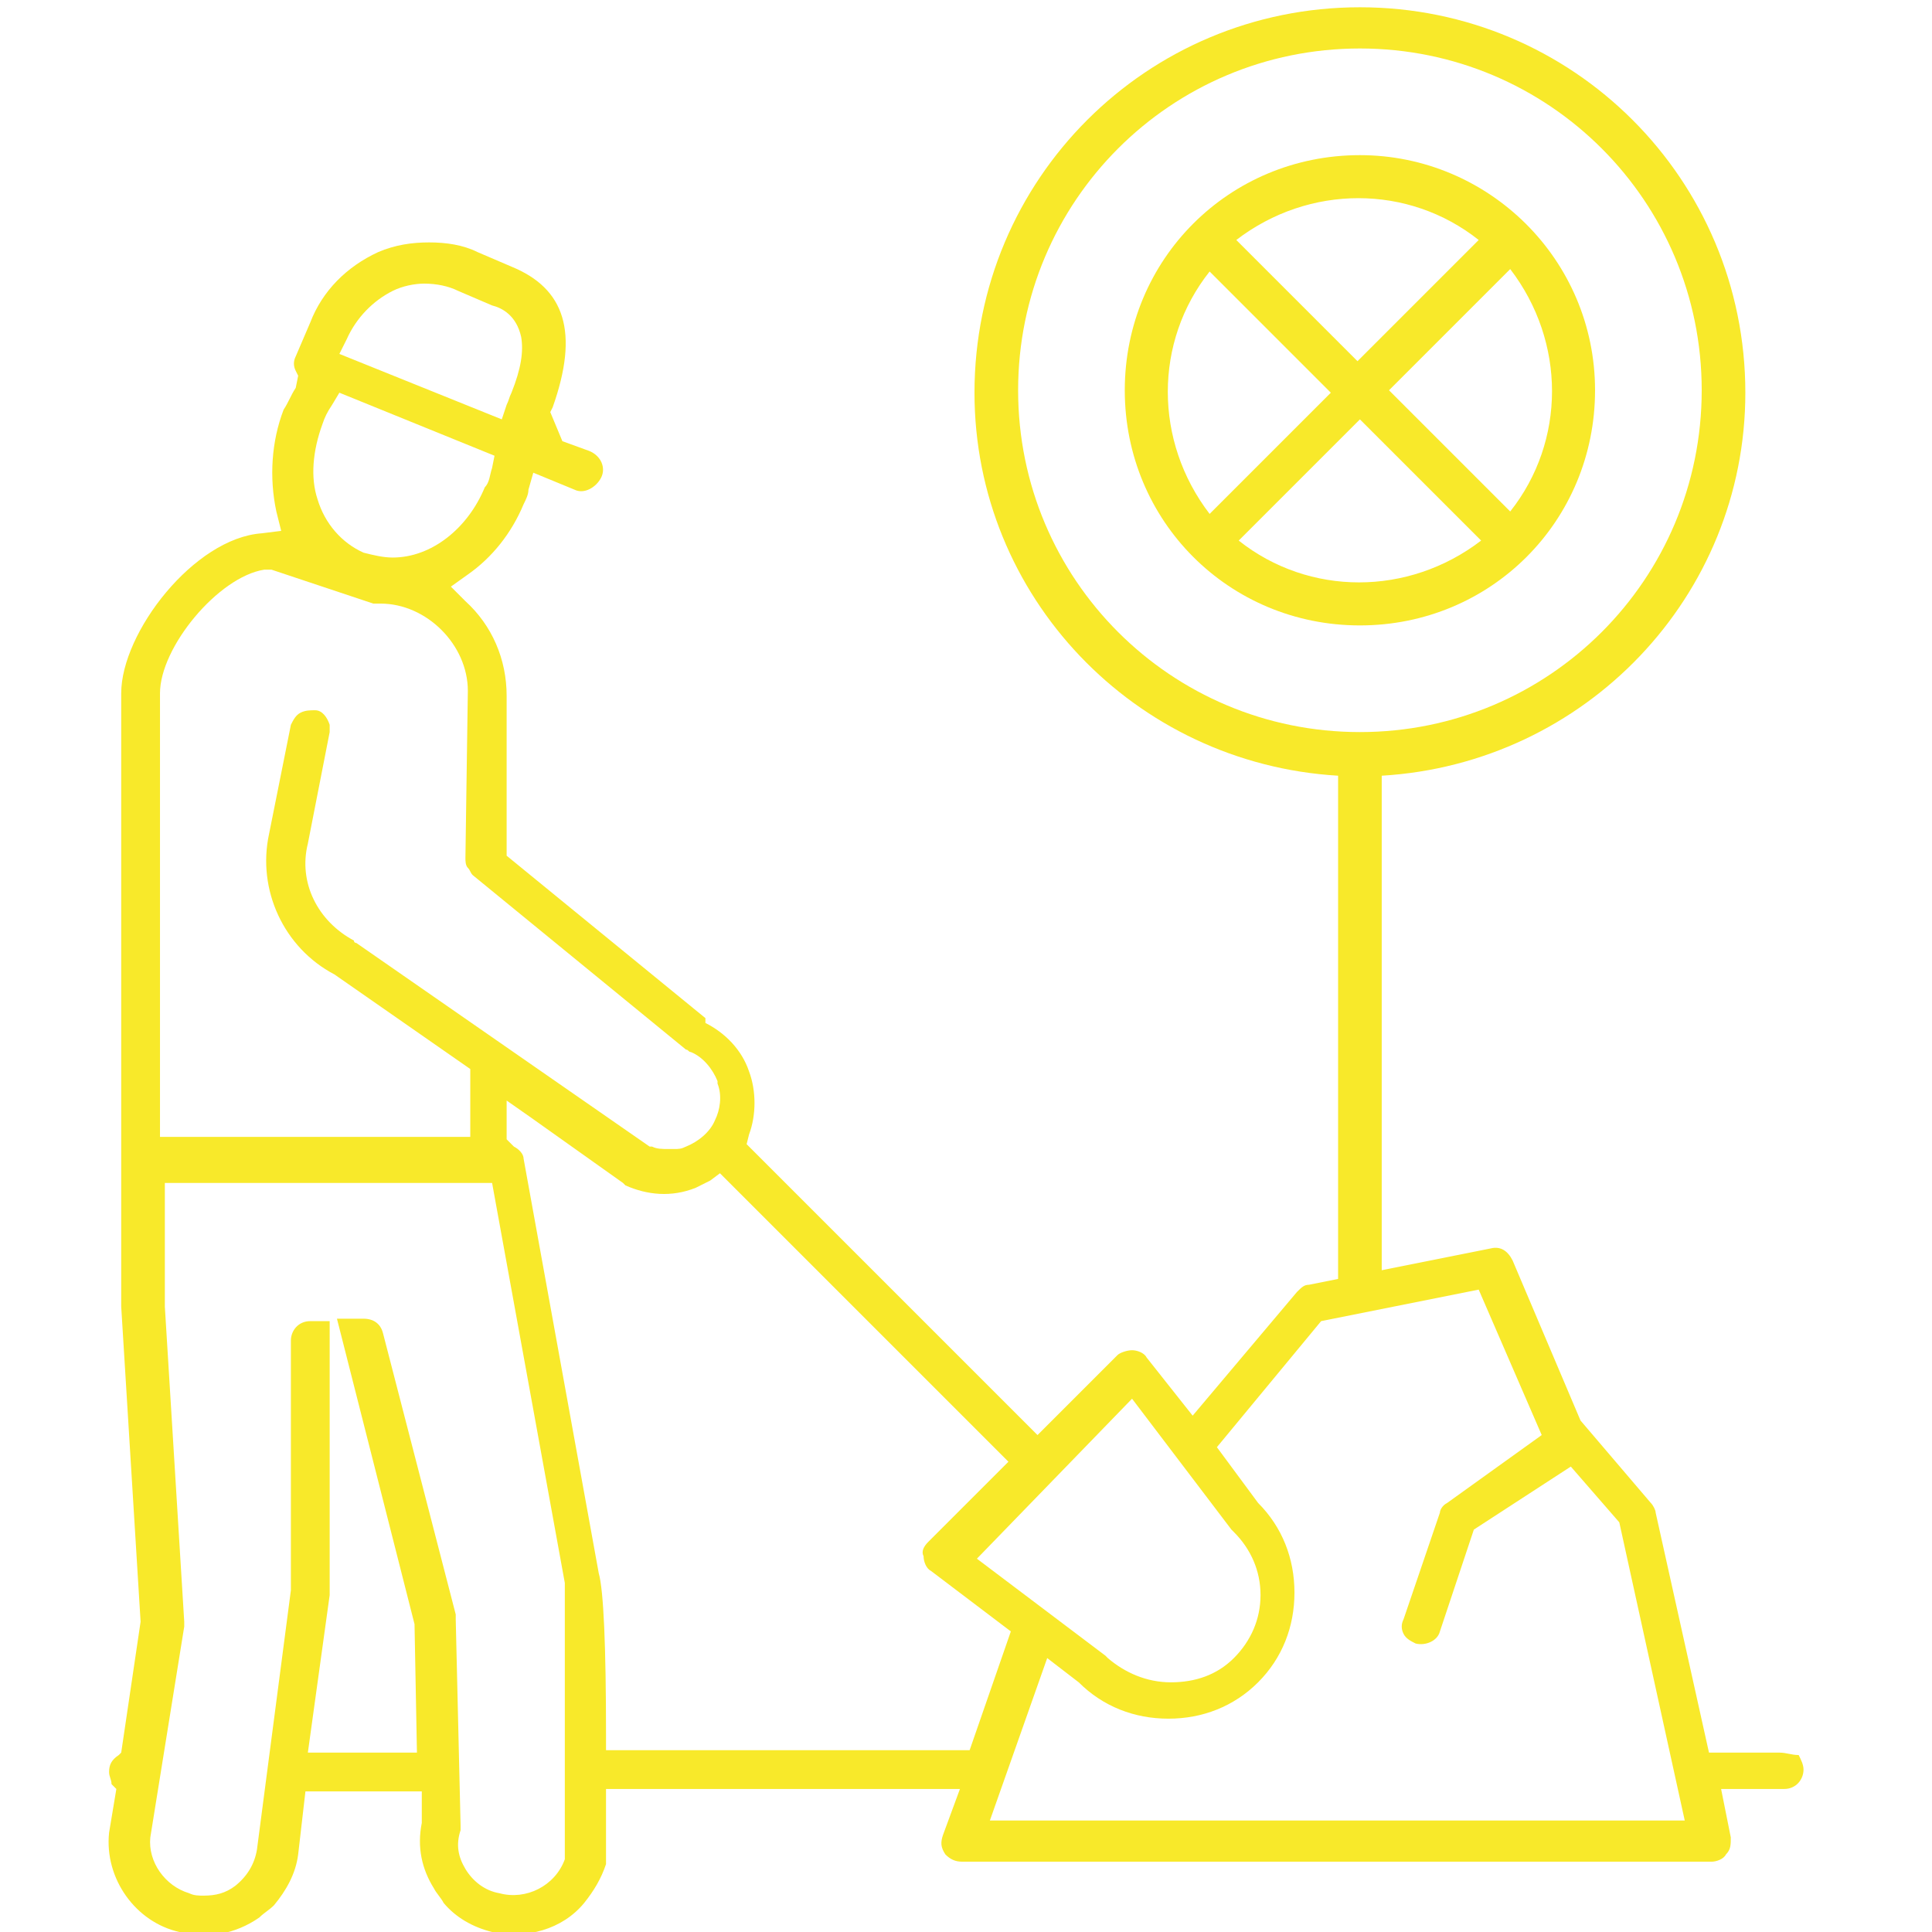
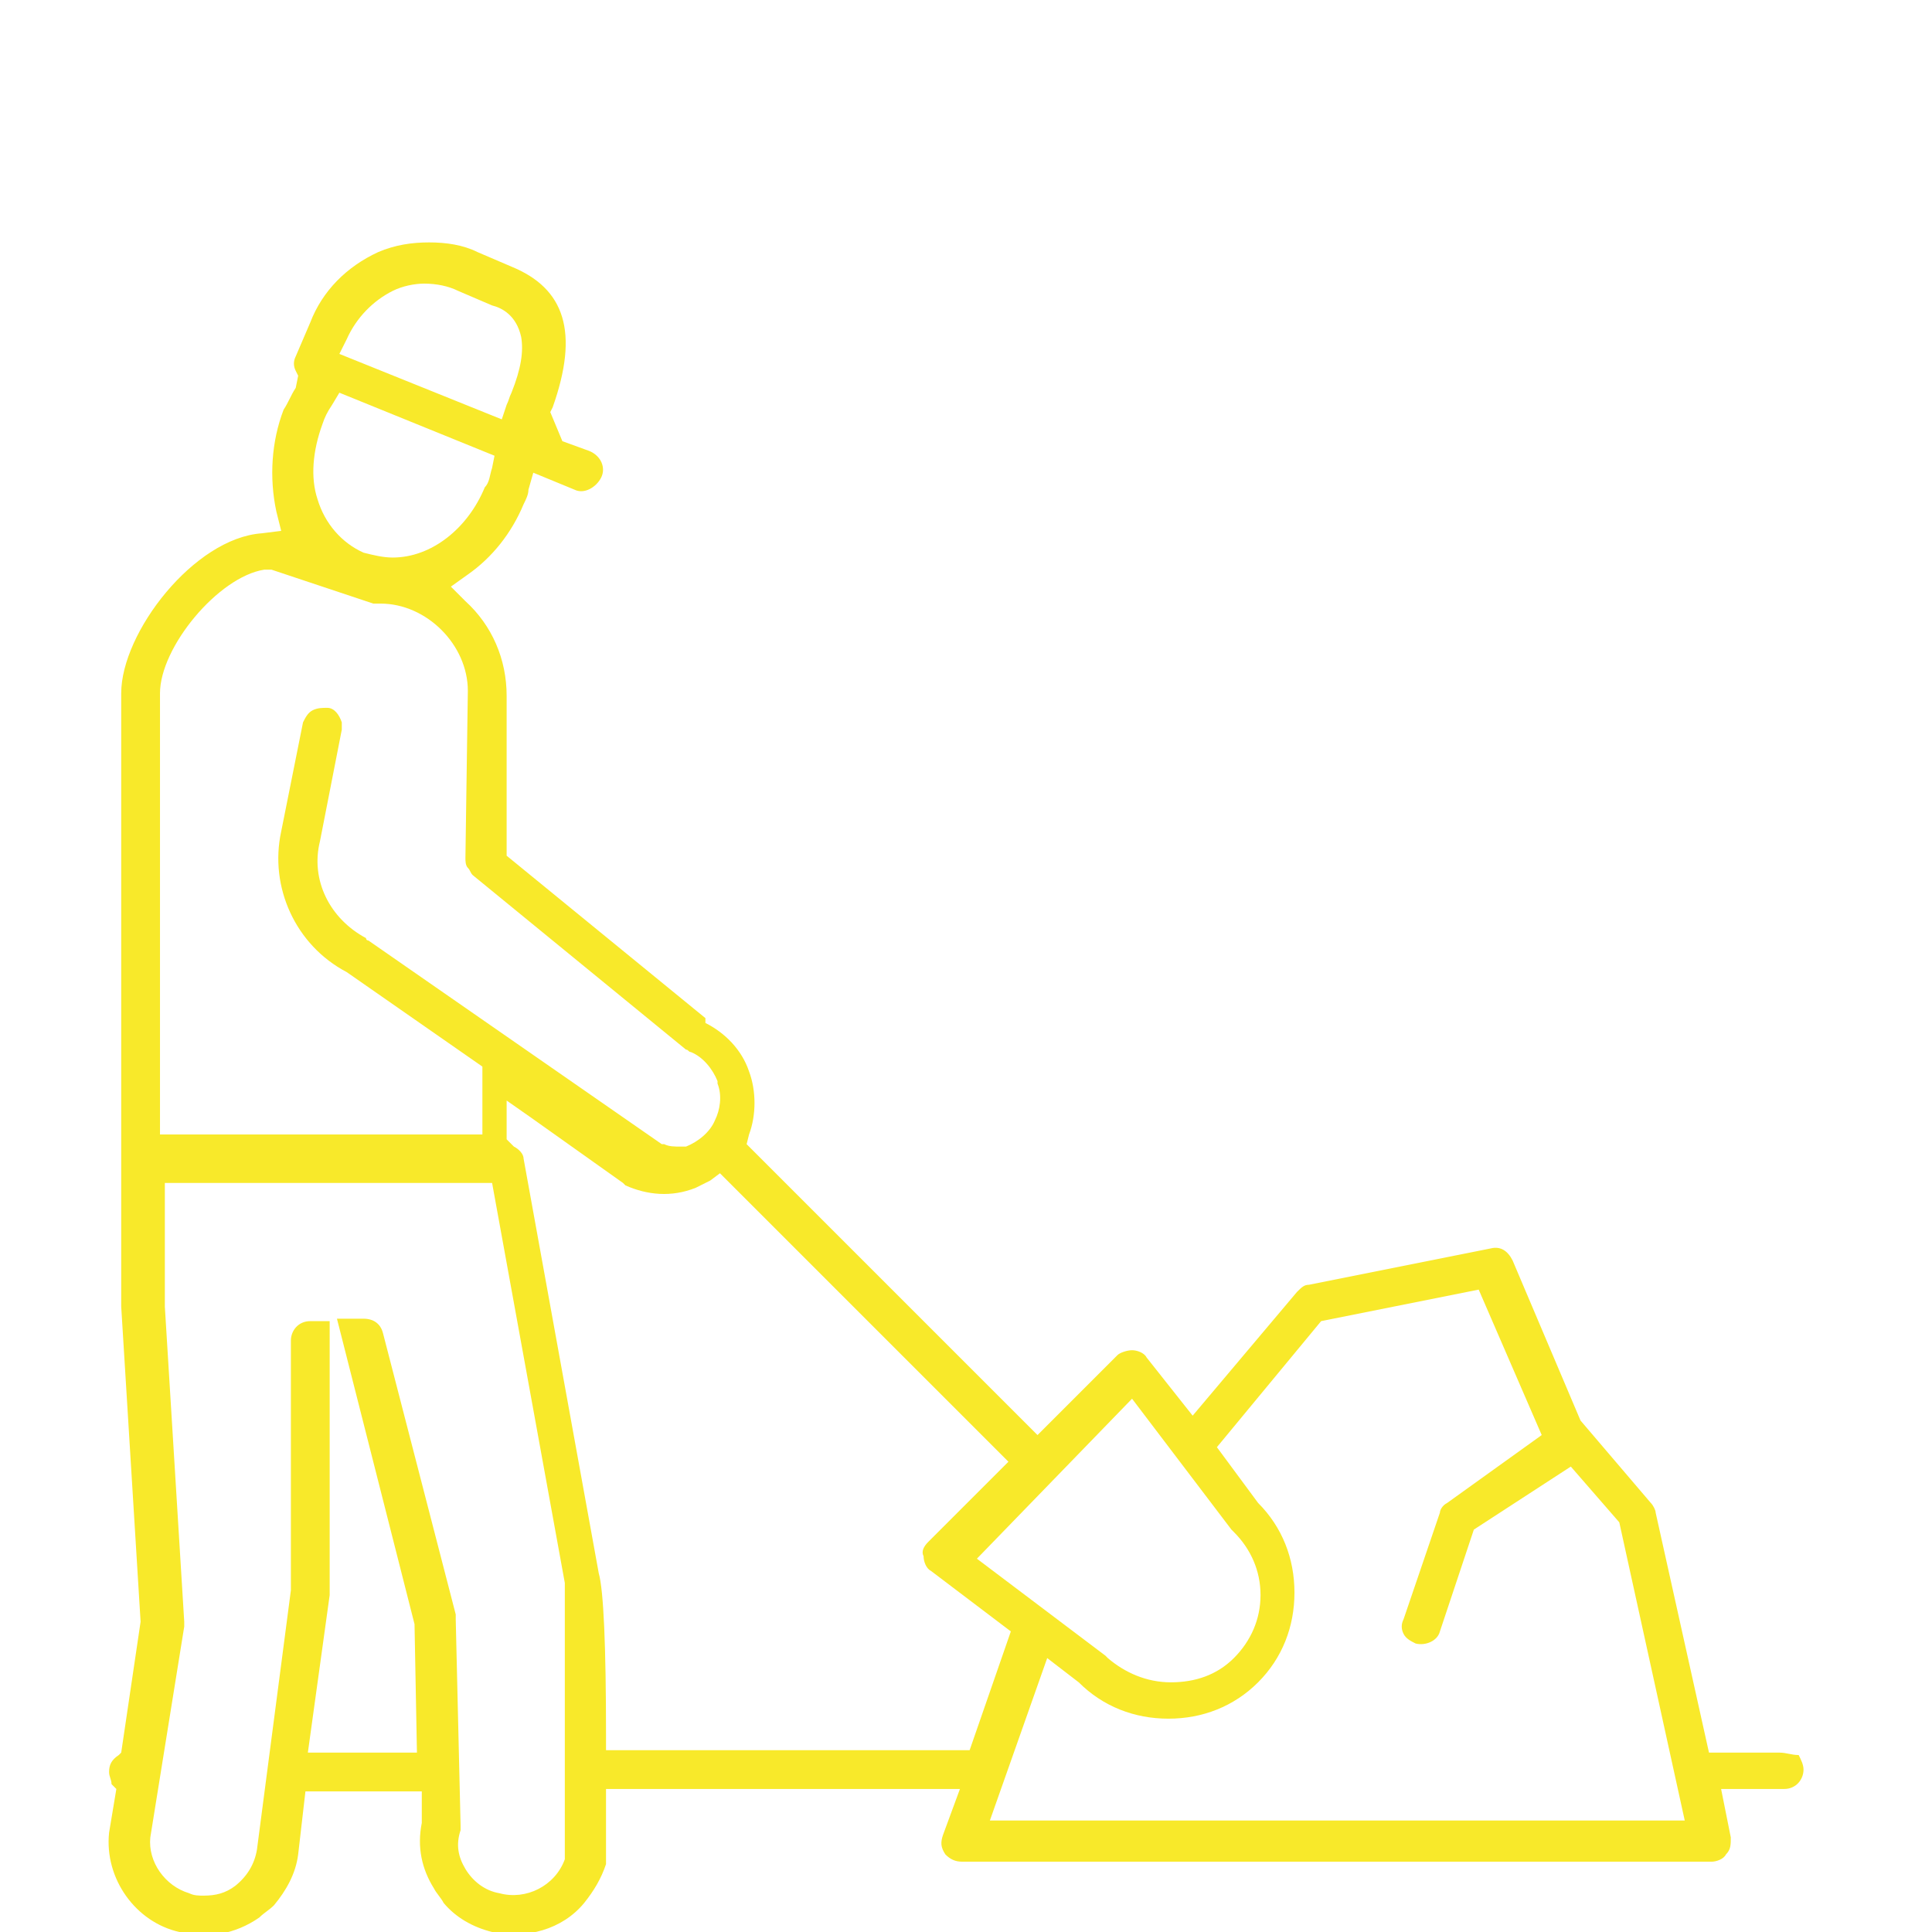
<svg xmlns="http://www.w3.org/2000/svg" id="Слой_1" x="0px" y="0px" viewBox="0 0 79.7 79.7" style="enable-background:new 0 0 79.7 79.7;" xml:space="preserve">
  <style type="text/css"> .st0{fill:#F8E92A;} </style>
  <g>
-     <path class="st0" d="M73.4,72.3h-2.9l-2.2-9.9c0-0.1-0.1-0.3-0.2-0.4l-2.9-3.4L62.4,52c-0.2-0.4-0.5-0.6-0.9-0.5L54,53 c-0.2,0-0.3,0.1-0.5,0.3l-4.3,5.1l-1.9-2.4c-0.1-0.2-0.4-0.3-0.6-0.3c-0.2,0-0.5,0.1-0.6,0.2l-3.3,3.3l-12-12l0.1-0.4 c0.3-0.8,0.3-1.8,0-2.6c-0.3-0.9-1-1.6-1.8-2L29.1,42l-8.2-6.7v-6.6c0-1.5-0.6-2.9-1.7-3.9l-0.6-0.6l0.7-0.5c1-0.7,1.8-1.7,2.3-2.9 c0.1-0.2,0.2-0.4,0.2-0.6l0.2-0.7l1.7,0.7c0.4,0.2,0.9-0.1,1.1-0.5c0.2-0.4,0-0.9-0.5-1.1l-1.1-0.4L22.7,17l0.1-0.2 c1.1-3.1,0.5-4.9-1.7-5.8l-1.4-0.6c-0.6-0.3-1.3-0.4-2-0.4c-0.7,0-1.4,0.1-2.1,0.4c-1.3,0.6-2.3,1.6-2.8,2.9l-0.6,1.4 c-0.1,0.2-0.1,0.4,0,0.6l0.1,0.2L12.2,16c-0.2,0.3-0.3,0.6-0.5,0.9c-0.5,1.3-0.6,2.8-0.3,4.2l0.2,0.8l-0.8,0.1 C8,22.2,5,26.1,5,28.6l0,25.3l0.8,13L5,72.3l-0.1,0.1c-0.3,0.2-0.4,0.4-0.4,0.7c0,0.2,0.1,0.3,0.1,0.5l0.2,0.2l-0.3,1.8 c-0.2,1.9,1.1,3.7,2.9,4.1c1.1,0.3,2.3,0.1,3.3-0.6c0.2-0.2,0.4-0.3,0.6-0.5c0.5-0.6,0.9-1.3,1-2.1l0.3-2.6h4.8l0,1.3l0,0 c-0.2,1,0,1.9,0.5,2.7c0.1,0.2,0.3,0.4,0.4,0.6c0.5,0.6,1.2,1,2,1.2c1.4,0.3,2.9-0.1,3.8-1.2c0.4-0.5,0.7-1,0.9-1.6 c0-0.1,0-0.1,0-0.2c0-0.8,0-1.5,0-2.2l0-0.7h14.6l-0.7,1.9c-0.1,0.3-0.1,0.5,0.1,0.8c0.2,0.2,0.4,0.3,0.7,0.3h30.9 c0.2,0,0.5-0.1,0.6-0.3c0.2-0.2,0.2-0.4,0.2-0.7l-0.4-2h2.6c0.5,0,0.8-0.4,0.8-0.8v0c0-0.2-0.1-0.4-0.2-0.6 C73.9,72.4,73.7,72.3,73.4,72.3z M46.7,57.7l4.1,5.4c0,0,0.1,0.1,0.1,0.1c0.7,0.7,1.1,1.6,1.1,2.6c0,1-0.4,1.9-1.1,2.6 c-0.7,0.7-1.6,1-2.6,1c-1,0-1.9-0.4-2.6-1c0,0-0.1-0.1-0.1-0.1l-5.3-4L46.7,57.7z M14.3,14c0.4-0.9,1.1-1.6,1.9-2 c0.4-0.2,0.9-0.3,1.3-0.3c0.5,0,1,0.1,1.4,0.3l1.4,0.6c0.4,0.1,1,0.4,1.2,1.3c0.1,0.6,0,1.3-0.4,2.3c-0.1,0.2-0.1,0.3-0.2,0.5 l-0.2,0.6L14,14.6L14.3,14z M13.3,17.5L13.3,17.5c0.1-0.3,0.2-0.5,0.4-0.8l0.3-0.5l6.4,2.6l-0.1,0.5c-0.1,0.3-0.1,0.6-0.3,0.8 c-0.7,1.7-2.2,2.9-3.8,2.9c-0.4,0-0.8-0.1-1.2-0.2c-0.9-0.4-1.6-1.2-1.9-2.2C12.8,19.7,12.9,18.6,13.3,17.5z M6.6,28.6 c0-1.9,2.4-4.8,4.3-5.1l0.1,0l0.2,0l4.2,1.4c0.1,0,0.2,0,0.3,0c1.9,0,3.6,1.7,3.6,3.6l-0.1,6.9c0,0.1,0,0.3,0.1,0.4 c0.1,0.1,0.1,0.2,0.2,0.3l8.8,7.2c0.1,0,0.1,0.1,0.2,0.1c0.5,0.2,0.9,0.7,1.1,1.2l0,0.1c0.2,0.5,0.1,1.1-0.1,1.5 c-0.2,0.5-0.7,0.9-1.2,1.1c-0.2,0.1-0.3,0.1-0.5,0.1c-0.1,0-0.2,0-0.2,0c-0.3,0-0.5,0-0.7-0.1l-0.1,0l-12.1-8.4c0,0-0.1,0-0.1-0.1 c-1.5-0.8-2.3-2.4-1.9-4l0.9-4.6c0-0.1,0-0.2,0-0.3c-0.1-0.3-0.3-0.6-0.6-0.6c-0.2,0-0.4,0-0.6,0.1c-0.2,0.1-0.3,0.3-0.4,0.5 l-0.9,4.5c-0.5,2.3,0.6,4.7,2.7,5.8l5.6,3.9v2.8H6.6V28.6z M23.3,71.6c0,0.5,0,1,0,1.5l0,1.5c0,0.7,0,1.3,0,2l0,0.1 c-0.4,1.1-1.6,1.7-2.7,1.4c-0.6-0.1-1.1-0.5-1.4-1c-0.3-0.5-0.4-1-0.2-1.6c0-0.1,0-0.1,0-0.2l-0.2-8.5c0-0.1,0-0.1,0-0.2l-3-11.6 c-0.1-0.4-0.4-0.6-0.8-0.6h-1.1L17.1,67l0.1,5.3h-4.5l0.9-6.5c0,0,0-0.1,0-0.1V54.5h-0.8c-0.5,0-0.8,0.4-0.8,0.8v10.3l-1.4,10.7 c-0.1,0.6-0.4,1.1-0.9,1.5c-0.4,0.3-0.8,0.4-1.3,0.4c-0.2,0-0.4,0-0.6-0.1c-1-0.3-1.7-1.3-1.6-2.3l1.4-8.7c0-0.1,0-0.1,0-0.2 l-0.8-13l0-5.1h13.5l3,16.5c0,0.1,0,0.1,0,0.2C23.3,66.3,23.3,69.7,23.3,71.6z M25,72.3l0-0.7c0-3.7-0.1-6-0.3-6.7l-3.1-17.1 c0-0.2-0.2-0.4-0.4-0.5L20.9,47v-1.6l1,0.7l3.8,2.7c0,0,0.1,0.1,0.1,0.1c0.9,0.4,1.9,0.5,2.9,0.1c0.2-0.1,0.4-0.2,0.6-0.3l0.4-0.3 l11.9,11.9l-3.3,3.3c-0.2,0.2-0.3,0.4-0.2,0.6c0,0.2,0.1,0.5,0.3,0.6l3.3,2.5l-1.7,4.9H25z M40.8,75.2l2.4-6.8l1.3,1 c1,1,2.3,1.5,3.7,1.5c1.4,0,2.7-0.5,3.7-1.5c1-1,1.5-2.3,1.5-3.7c0-1.4-0.5-2.7-1.5-3.7l-1.7-2.3l4.3-5.2l6.5-1.3l2.6,6L59.7,62 c-0.2,0.1-0.3,0.3-0.3,0.4l-1.5,4.4c-0.1,0.2-0.1,0.4,0,0.6c0.1,0.2,0.3,0.3,0.5,0.4c0.4,0.1,0.9-0.1,1-0.5l1.4-4.2l4-2.6l2,2.3 l2.7,12.3H40.8z" />
-     <path class="st0" d="M55.2,32C55.2,32,55.2,32,55.2,32l0,22.3c0.6-0.2,1.2-0.4,1.8-0.5V32c0,0,0,0,0,0c8.4-0.5,15-7.4,15-15.8 c0-8.8-7.1-15.9-15.9-15.9c-8.8,0-15.9,7.1-15.9,15.9C40.2,24.6,46.8,31.5,55.2,32z M56.1,2c7.8,0,14.1,6.3,14.1,14.1 s-6.3,14.1-14.1,14.1S42,23.9,42,16.1S48.3,2,56.1,2z" />
-     <path class="st0" d="M56.1,6.4c-5.4,0-9.7,4.3-9.7,9.7s4.3,9.7,9.7,9.7s9.7-4.3,9.7-9.7S61.4,6.4,56.1,6.4z M61,9.9l-5,5l-5-5 C54,7.6,58.1,7.6,61,9.9z M49.9,11.2l5,5l-5,5C47.6,18.2,47.6,14.1,49.9,11.2z M51.1,22.3l5-5l5,5C58.1,24.6,54,24.6,51.1,22.3z M62.3,21.1l-5-5l5-5C64.6,14.1,64.6,18.2,62.3,21.1z" />
+     <path class="st0" d="M73.4,72.3h-2.9l-2.2-9.9c0-0.1-0.1-0.3-0.2-0.4l-2.9-3.4L62.4,52c-0.2-0.4-0.5-0.6-0.9-0.5L54,53 c-0.2,0-0.3,0.1-0.5,0.3l-4.3,5.1l-1.9-2.4c-0.1-0.2-0.4-0.3-0.6-0.3c-0.2,0-0.5,0.1-0.6,0.2l-3.3,3.3l-12-12l0.1-0.4 c0.3-0.8,0.3-1.8,0-2.6c-0.3-0.9-1-1.6-1.8-2L29.1,42l-8.2-6.7v-6.6c0-1.5-0.6-2.9-1.7-3.9l-0.6-0.6l0.7-0.5c1-0.7,1.8-1.7,2.3-2.9 c0.1-0.2,0.2-0.4,0.2-0.6l0.2-0.7l1.7,0.7c0.4,0.2,0.9-0.1,1.1-0.5c0.2-0.4,0-0.9-0.5-1.1l-1.1-0.4L22.7,17l0.1-0.2 c1.1-3.1,0.5-4.9-1.7-5.8l-1.4-0.6c-0.6-0.3-1.3-0.4-2-0.4c-0.7,0-1.4,0.1-2.1,0.4c-1.3,0.6-2.3,1.6-2.8,2.9l-0.6,1.4 c-0.1,0.2-0.1,0.4,0,0.6l0.1,0.2L12.2,16c-0.2,0.3-0.3,0.6-0.5,0.9c-0.5,1.3-0.6,2.8-0.3,4.2l0.2,0.8l-0.8,0.1 C8,22.2,5,26.1,5,28.6l0,25.3l0.8,13L5,72.3l-0.1,0.1c-0.3,0.2-0.4,0.4-0.4,0.7c0,0.2,0.1,0.3,0.1,0.5l0.2,0.2l-0.3,1.8 c-0.2,1.9,1.1,3.7,2.9,4.1c1.1,0.3,2.3,0.1,3.3-0.6c0.2-0.2,0.4-0.3,0.6-0.5c0.5-0.6,0.9-1.3,1-2.1l0.3-2.6h4.8l0,1.3l0,0 c-0.2,1,0,1.9,0.5,2.7c0.1,0.2,0.3,0.4,0.4,0.6c0.5,0.6,1.2,1,2,1.2c1.4,0.3,2.9-0.1,3.8-1.2c0.4-0.5,0.7-1,0.9-1.6 c0-0.1,0-0.1,0-0.2c0-0.8,0-1.5,0-2.2l0-0.7h14.6l-0.7,1.9c-0.1,0.3-0.1,0.5,0.1,0.8c0.2,0.2,0.4,0.3,0.7,0.3h30.9 c0.2,0,0.5-0.1,0.6-0.3c0.2-0.2,0.2-0.4,0.2-0.7l-0.4-2h2.6c0.5,0,0.8-0.4,0.8-0.8v0c0-0.2-0.1-0.4-0.2-0.6 C73.9,72.4,73.7,72.3,73.4,72.3z M46.7,57.7l4.1,5.4c0,0,0.1,0.1,0.1,0.1c0.7,0.7,1.1,1.6,1.1,2.6c0,1-0.4,1.9-1.1,2.6 c-0.7,0.7-1.6,1-2.6,1c-1,0-1.9-0.4-2.6-1c0,0-0.1-0.1-0.1-0.1l-5.3-4L46.7,57.7z M14.3,14c0.4-0.9,1.1-1.6,1.9-2 c0.4-0.2,0.9-0.3,1.3-0.3c0.5,0,1,0.1,1.4,0.3l1.4,0.6c0.4,0.1,1,0.4,1.2,1.3c0.1,0.6,0,1.3-0.4,2.3c-0.1,0.2-0.1,0.3-0.2,0.5 l-0.2,0.6L14,14.6L14.3,14z M13.3,17.5L13.3,17.5c0.1-0.3,0.2-0.5,0.4-0.8l0.3-0.5l6.4,2.6l-0.1,0.5c-0.1,0.3-0.1,0.6-0.3,0.8 c-0.7,1.7-2.2,2.9-3.8,2.9c-0.4,0-0.8-0.1-1.2-0.2c-0.9-0.4-1.6-1.2-1.9-2.2C12.8,19.7,12.9,18.6,13.3,17.5z M6.6,28.6 c0-1.9,2.4-4.8,4.3-5.1l0.1,0l0.2,0l4.2,1.4c0.1,0,0.2,0,0.3,0c1.9,0,3.6,1.7,3.6,3.6l-0.1,6.9c0,0.1,0,0.3,0.1,0.4 c0.1,0.1,0.1,0.2,0.2,0.3l8.8,7.2c0.1,0,0.1,0.1,0.2,0.1c0.5,0.2,0.9,0.7,1.1,1.2l0,0.1c0.2,0.5,0.1,1.1-0.1,1.5 c-0.2,0.5-0.7,0.9-1.2,1.1c-0.1,0-0.2,0-0.2,0c-0.3,0-0.5,0-0.7-0.1l-0.1,0l-12.1-8.4c0,0-0.1,0-0.1-0.1 c-1.5-0.8-2.3-2.4-1.9-4l0.9-4.6c0-0.1,0-0.2,0-0.3c-0.1-0.3-0.3-0.6-0.6-0.6c-0.2,0-0.4,0-0.6,0.1c-0.2,0.1-0.3,0.3-0.4,0.5 l-0.9,4.5c-0.5,2.3,0.6,4.7,2.7,5.8l5.6,3.9v2.8H6.6V28.6z M23.3,71.6c0,0.5,0,1,0,1.5l0,1.5c0,0.7,0,1.3,0,2l0,0.1 c-0.4,1.1-1.6,1.7-2.7,1.4c-0.6-0.1-1.1-0.5-1.4-1c-0.3-0.5-0.4-1-0.2-1.6c0-0.1,0-0.1,0-0.2l-0.2-8.5c0-0.1,0-0.1,0-0.2l-3-11.6 c-0.1-0.4-0.4-0.6-0.8-0.6h-1.1L17.1,67l0.1,5.3h-4.5l0.9-6.5c0,0,0-0.1,0-0.1V54.5h-0.8c-0.5,0-0.8,0.4-0.8,0.8v10.3l-1.4,10.7 c-0.1,0.6-0.4,1.1-0.9,1.5c-0.4,0.3-0.8,0.4-1.3,0.4c-0.2,0-0.4,0-0.6-0.1c-1-0.3-1.7-1.3-1.6-2.3l1.4-8.7c0-0.1,0-0.1,0-0.2 l-0.8-13l0-5.1h13.5l3,16.5c0,0.1,0,0.1,0,0.2C23.3,66.3,23.3,69.7,23.3,71.6z M25,72.3l0-0.7c0-3.7-0.1-6-0.3-6.7l-3.1-17.1 c0-0.2-0.2-0.4-0.4-0.5L20.9,47v-1.6l1,0.7l3.8,2.7c0,0,0.1,0.1,0.1,0.1c0.9,0.4,1.9,0.5,2.9,0.1c0.2-0.1,0.4-0.2,0.6-0.3l0.4-0.3 l11.9,11.9l-3.3,3.3c-0.2,0.2-0.3,0.4-0.2,0.6c0,0.2,0.1,0.5,0.3,0.6l3.3,2.5l-1.7,4.9H25z M40.8,75.2l2.4-6.8l1.3,1 c1,1,2.3,1.5,3.7,1.5c1.4,0,2.7-0.5,3.7-1.5c1-1,1.5-2.3,1.5-3.7c0-1.4-0.5-2.7-1.5-3.7l-1.7-2.3l4.3-5.2l6.5-1.3l2.6,6L59.7,62 c-0.2,0.1-0.3,0.3-0.3,0.4l-1.5,4.4c-0.1,0.2-0.1,0.4,0,0.6c0.1,0.2,0.3,0.3,0.5,0.4c0.4,0.1,0.9-0.1,1-0.5l1.4-4.2l4-2.6l2,2.3 l2.7,12.3H40.8z" />
  </g>
</svg>